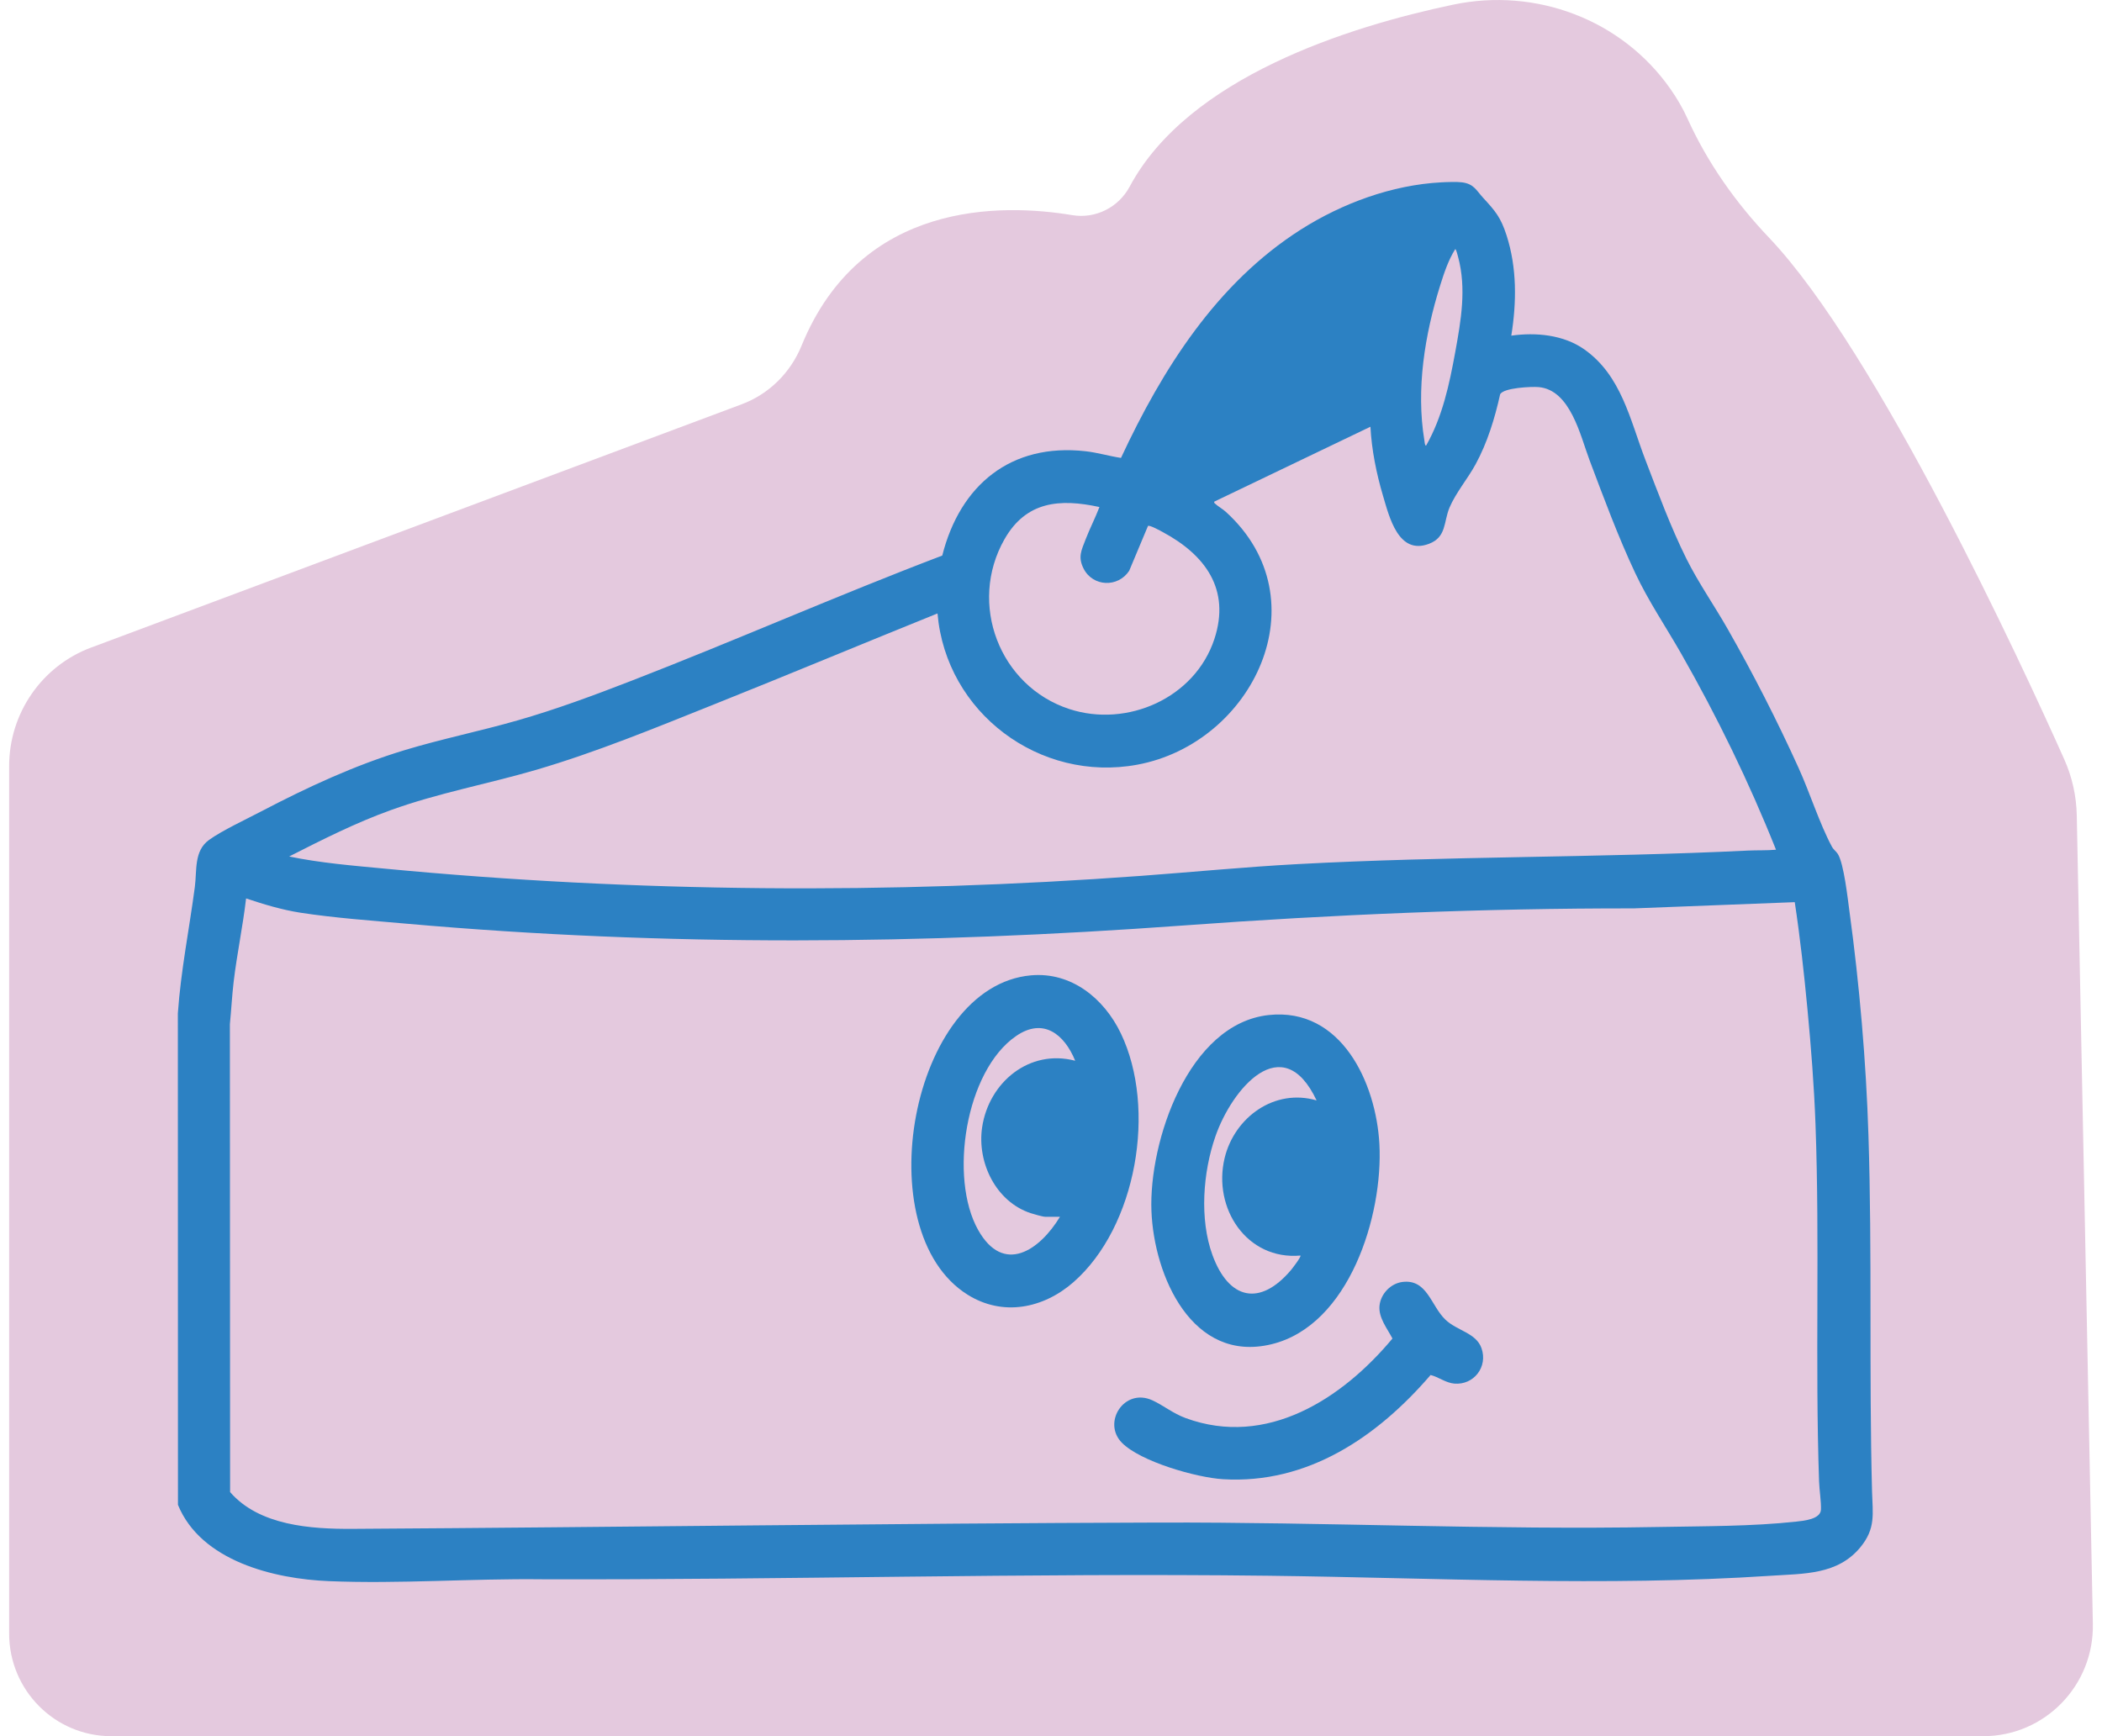
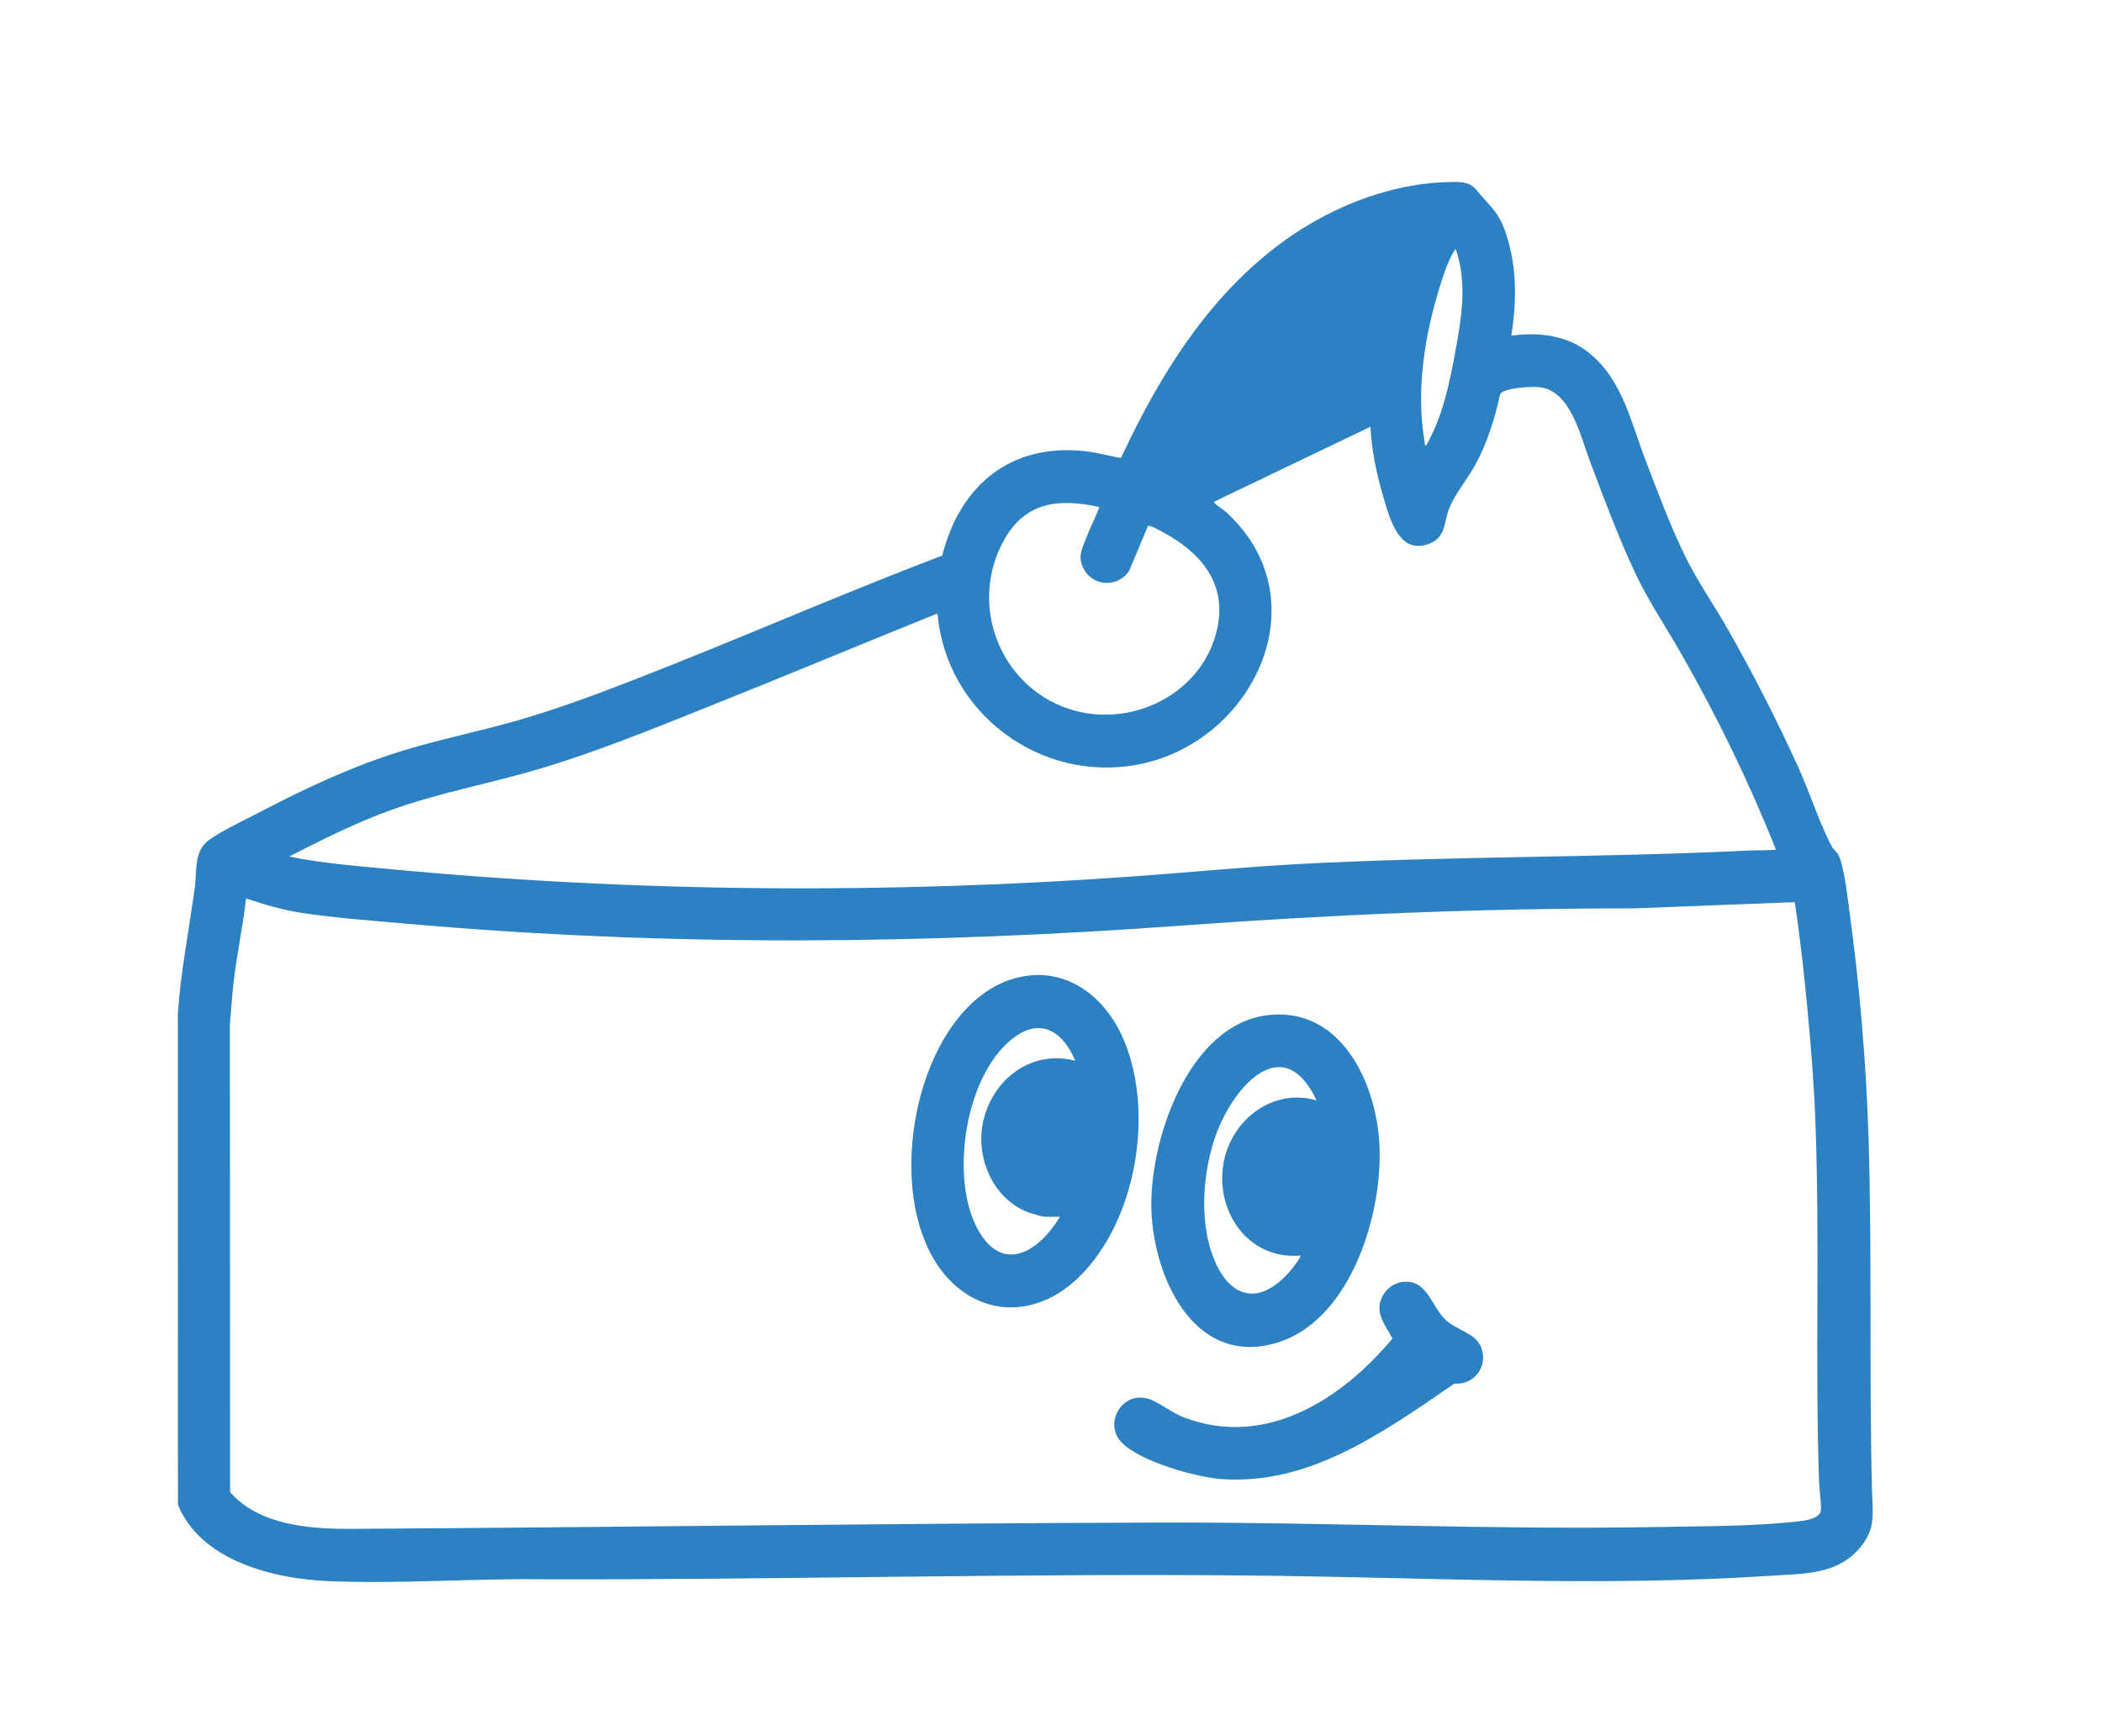
<svg xmlns="http://www.w3.org/2000/svg" width="115" height="95" viewBox="0 0 115 95" fill="none">
  <g id="Calque_1" clip-path="url(#clip0_297_5039)">
-     <path id="Vector" d="M4.982 35.435L40.581 22.12C42.071 21.562 43.249 20.395 43.853 18.915C47.097 10.972 54.796 11.128 58.663 11.772C59.931 11.984 61.194 11.352 61.804 10.212C65.015 4.217 73.803 1.451 79.511 0.253C84.022 -0.693 88.713 1.064 91.373 4.845C91.776 5.417 92.086 5.968 92.321 6.487C93.416 8.903 94.953 11.081 96.778 12.999C102.722 19.249 110.632 36.394 112.934 41.545C113.366 42.513 113.599 43.556 113.62 44.616L114.5 88.851C114.568 92.228 111.864 95 108.505 95H6.087C3.001 95 0.5 92.485 0.5 89.382V41.92C0.5 39.028 2.289 36.441 4.982 35.433V35.435Z" fill="#E4C9DE" />
    <g id="Group">
      <path id="Vector_2" d="M102.419 81.604C102.249 75.124 102.431 68.596 102.222 62.113C102.096 58.104 101.729 53.856 101.185 49.882C101.089 49.178 100.88 47.252 100.546 46.725C100.45 46.575 100.317 46.503 100.217 46.316C99.554 45.083 99.007 43.354 98.401 42.021C97.229 39.436 95.927 36.886 94.523 34.42C93.799 33.148 92.91 31.872 92.264 30.574C91.418 28.876 90.692 26.919 90.01 25.139C89.177 22.959 88.703 20.545 86.676 19.117C85.541 18.316 84.026 18.176 82.683 18.366C82.976 16.544 82.995 14.649 82.424 12.879C82.106 11.891 81.81 11.55 81.136 10.817C80.766 10.414 80.641 10.062 79.984 9.977C79.695 9.94 79.161 9.961 78.854 9.977C76.153 10.119 73.427 11.124 71.151 12.572C66.56 15.499 63.595 20.197 61.329 25.056C60.689 24.96 60.042 24.762 59.383 24.69C55.312 24.235 52.525 26.534 51.551 30.399C45.836 32.572 40.237 35.046 34.537 37.254C32.486 38.049 30.417 38.818 28.299 39.423C26.263 40.008 24.181 40.428 22.153 41.041C19.407 41.872 16.832 43.07 14.296 44.395C13.478 44.826 12.143 45.447 11.435 45.96C10.604 46.561 10.78 47.616 10.659 48.536C10.354 50.841 9.892 53.124 9.73 55.449L9.736 82.341C10.995 85.42 14.99 86.395 18.003 86.517C21.856 86.675 25.784 86.369 29.638 86.414C42.895 86.455 56.151 86.06 69.403 86.221C78.551 86.332 87.765 86.826 96.897 86.221C98.678 86.101 100.534 86.179 101.78 84.663C102.632 83.627 102.452 82.839 102.419 81.604ZM78.793 15.614C79.006 14.935 79.237 14.237 79.616 13.63C79.667 13.63 79.753 13.986 79.773 14.062C80.238 15.791 79.931 17.532 79.618 19.257C79.294 21.029 78.918 22.813 78.019 24.387C77.944 24.375 77.942 24.175 77.929 24.108C77.461 21.3 77.95 18.3 78.793 15.614ZM54.956 29.504C56.137 27.429 57.979 27.269 60.15 27.744C59.921 28.343 59.622 28.921 59.391 29.52C59.164 30.113 58.963 30.477 59.281 31.109C59.788 32.115 61.172 32.161 61.779 31.23L62.805 28.781C62.887 28.711 63.497 29.049 63.619 29.117C65.922 30.354 67.338 32.237 66.436 34.974C65.371 38.195 61.669 39.831 58.505 38.798C54.678 37.548 52.95 33.029 54.956 29.504ZM21.392 44.324C23.975 43.391 26.688 42.897 29.32 42.128C32.621 41.16 35.802 39.847 38.99 38.573C43.1 36.931 47.185 35.223 51.291 33.566C51.757 39.006 56.886 42.831 62.221 41.842C68.548 40.669 72.348 32.823 67.074 28.014C66.9 27.855 66.616 27.693 66.466 27.549C66.425 27.509 66.421 27.516 66.433 27.448L74.976 23.35C75.043 24.616 75.303 25.913 75.664 27.127C76.01 28.294 76.507 30.391 78.181 29.755C79.147 29.389 78.975 28.551 79.302 27.775C79.644 26.968 80.303 26.188 80.729 25.406C81.374 24.221 81.779 22.893 82.072 21.576C82.256 21.214 83.803 21.146 84.18 21.181C85.923 21.335 86.46 23.844 86.967 25.188C87.741 27.24 88.533 29.384 89.466 31.362C90.186 32.893 91.134 34.289 91.971 35.754C93.94 39.203 95.692 42.801 97.165 46.495C96.652 46.542 96.132 46.517 95.618 46.542C87.419 46.943 79.169 46.84 70.975 47.283C68.118 47.437 65.283 47.715 62.432 47.925C48.691 48.938 34.766 48.839 21.048 47.53C19.304 47.365 17.532 47.221 15.819 46.865C17.638 45.941 19.466 45.015 21.392 44.324ZM98.27 83.259C95.837 83.525 93.211 83.506 90.757 83.553C81.619 83.722 72.506 83.282 63.368 83.311C48.669 83.354 33.974 83.566 19.284 83.656C17.004 83.669 14.182 83.479 12.589 81.644L12.577 56.042C12.653 55.272 12.692 54.498 12.782 53.731C12.962 52.202 13.287 50.689 13.463 49.16C14.437 49.485 15.422 49.783 16.441 49.942C18.299 50.228 20.344 50.374 22.227 50.541C36.504 51.804 50.468 51.683 64.741 50.64C72.956 50.039 81.138 49.697 89.386 49.705L98.191 49.364C98.483 51.298 98.7 53.253 98.884 55.204C99.083 57.303 99.249 59.415 99.326 61.52C99.564 68.003 99.298 74.568 99.521 81.065C99.537 81.532 99.638 82.139 99.625 82.592C99.611 83.132 98.682 83.214 98.27 83.259Z" fill="#2C81C3" />
      <path id="Vector_3" d="M61.321 56.544C60.406 54.636 58.617 53.173 56.409 53.368C49.807 53.955 47.398 67.379 52.938 70.843C54.86 72.045 57.076 71.602 58.728 70.158C62.187 67.128 63.292 60.654 61.321 56.544ZM53.732 61.683C53.446 63.611 54.487 65.758 56.393 66.383C56.546 66.433 57.052 66.579 57.181 66.579H57.991C56.878 68.419 54.903 69.771 53.515 67.303C51.911 64.455 52.813 58.6 55.589 56.69C57.085 55.659 58.235 56.599 58.824 58.042C56.321 57.382 54.101 59.217 53.732 61.683Z" fill="#2C81C3" />
      <path id="Vector_4" d="M75.467 62.607C75.287 59.246 73.376 55.116 69.417 55.54C65.009 56.011 62.85 62.469 62.995 66.26C63.132 69.824 65.228 74.607 69.567 73.553C73.826 72.518 75.674 66.496 75.467 62.607ZM71.147 68.701C71.206 68.754 70.699 69.413 70.633 69.491C68.926 71.508 67.225 71.109 66.335 68.678C65.615 66.709 65.813 64.136 66.497 62.175C67.393 59.594 70.162 56.258 72.031 60.213C69.737 59.538 67.537 61.129 66.998 63.37C66.343 66.112 68.208 68.96 71.147 68.701Z" fill="#2C81C3" />
-       <path id="Vector_5" d="M79.567 75.708C79.098 75.669 78.697 75.342 78.267 75.237C75.365 78.614 71.548 81.224 66.902 80.938C65.468 80.851 62.398 79.981 61.376 78.941C60.288 77.834 61.511 75.918 63.046 76.622C63.662 76.904 64.154 77.332 64.874 77.597C69.307 79.219 73.427 76.544 76.181 73.241C75.897 72.693 75.408 72.1 75.473 71.446C75.537 70.796 76.085 70.224 76.732 70.145C78.085 69.981 78.283 71.446 79.075 72.205C79.716 72.821 80.756 72.926 81.052 73.769C81.413 74.79 80.633 75.797 79.567 75.708Z" fill="#2C81C3" />
+       <path id="Vector_5" d="M79.567 75.708C75.365 78.614 71.548 81.224 66.902 80.938C65.468 80.851 62.398 79.981 61.376 78.941C60.288 77.834 61.511 75.918 63.046 76.622C63.662 76.904 64.154 77.332 64.874 77.597C69.307 79.219 73.427 76.544 76.181 73.241C75.897 72.693 75.408 72.1 75.473 71.446C75.537 70.796 76.085 70.224 76.732 70.145C78.085 69.981 78.283 71.446 79.075 72.205C79.716 72.821 80.756 72.926 81.052 73.769C81.413 74.79 80.633 75.797 79.567 75.708Z" fill="#2C81C3" />
    </g>
  </g>
  <defs>
    <clipPath id="clip0_297_5039">
      <rect width="114" height="95" fill="white" transform="translate(0.5)" />
    </clipPath>
  </defs>
</svg>